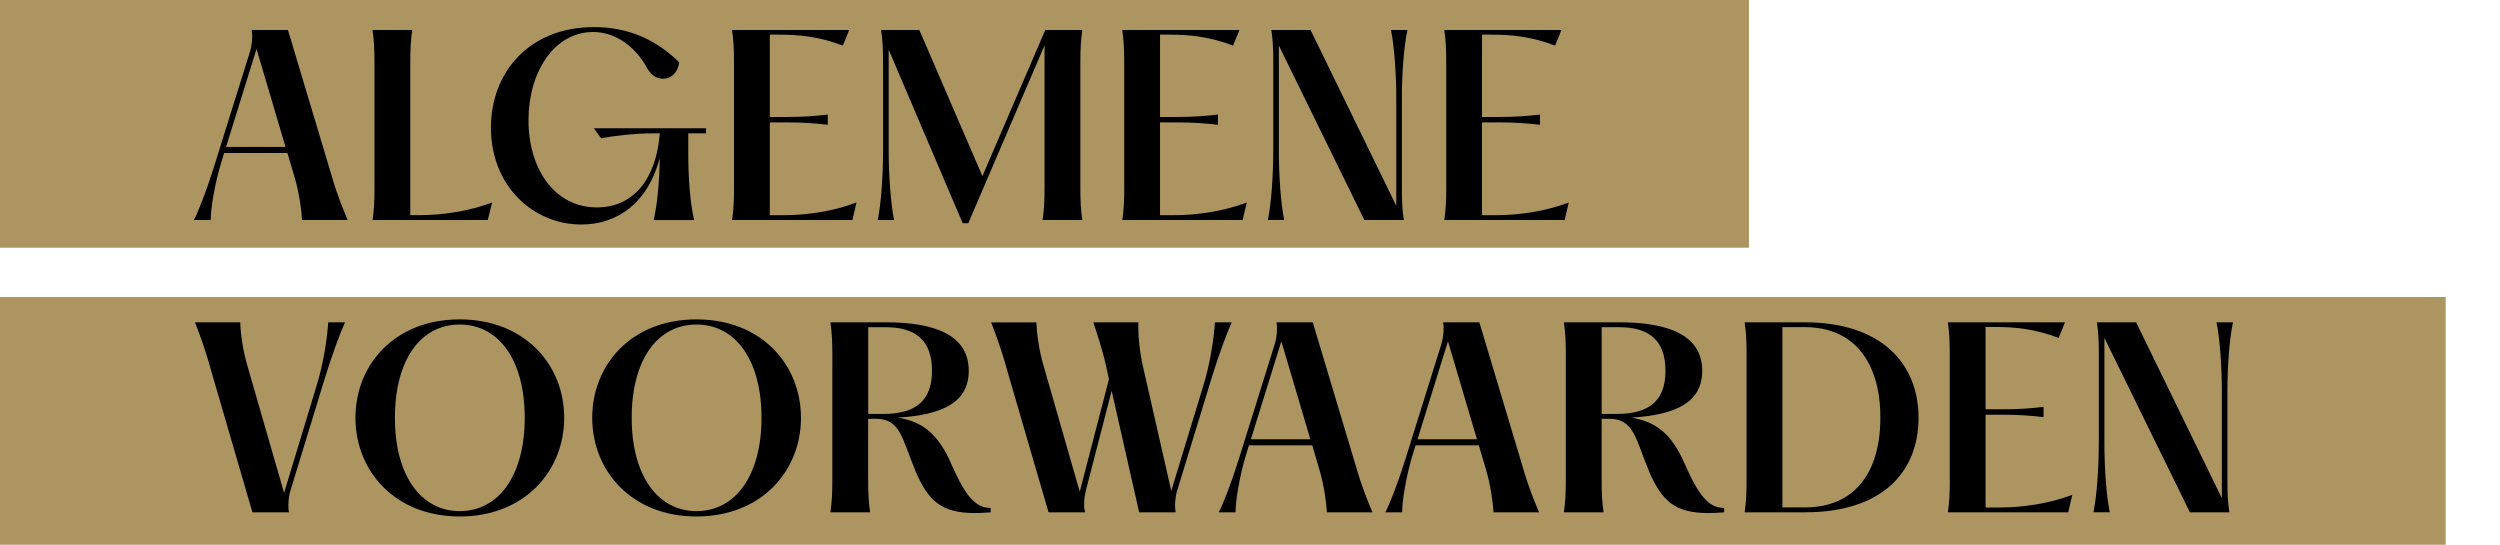
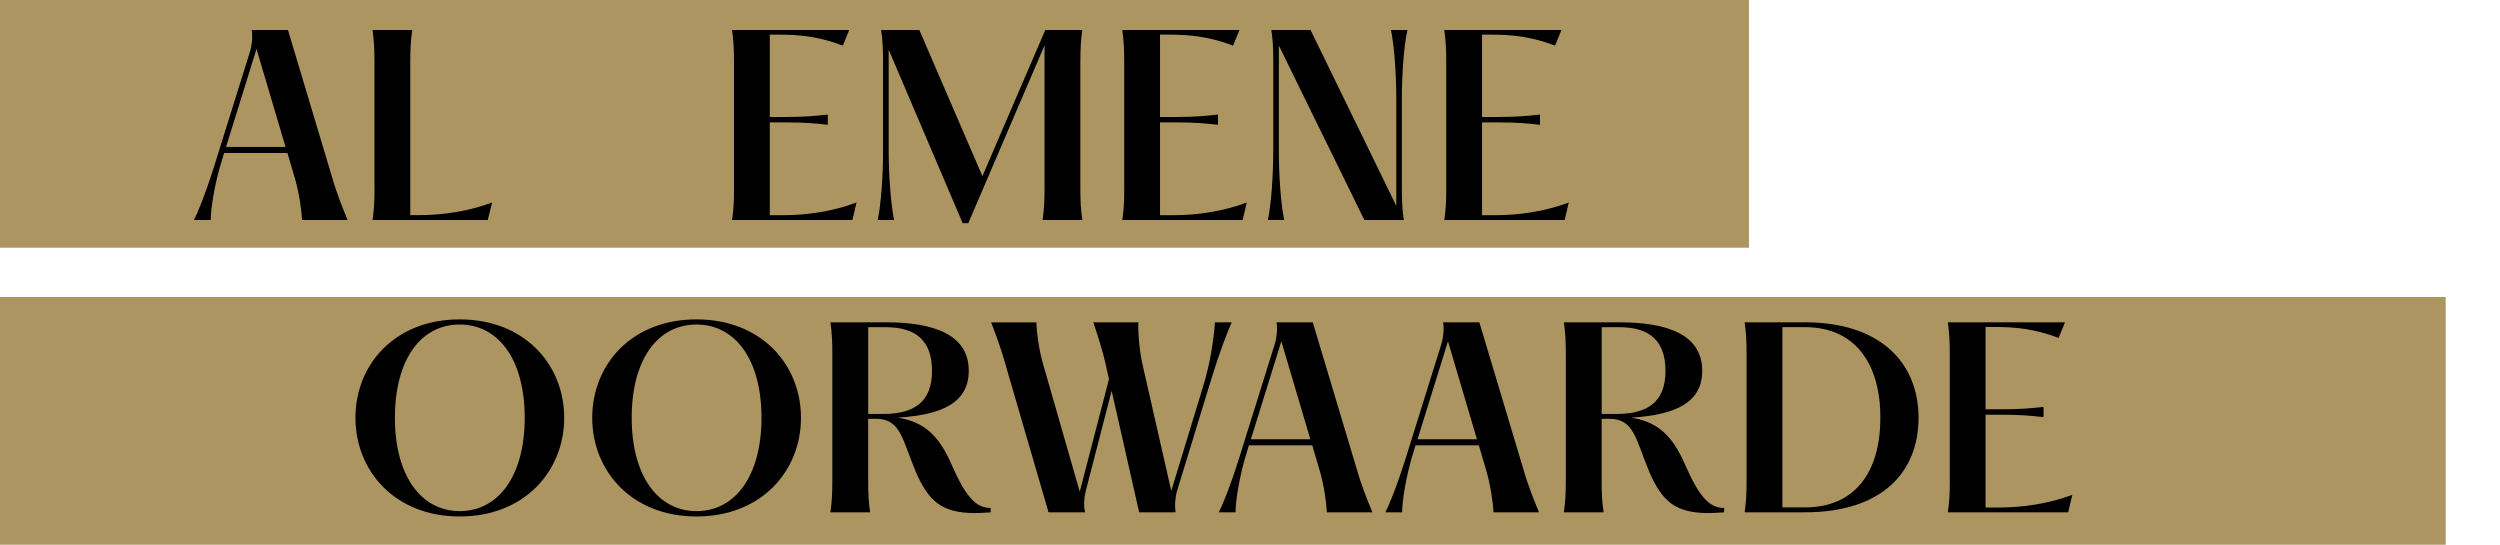
<svg xmlns="http://www.w3.org/2000/svg" id="Layer_1" data-name="Layer 1" viewBox="0 0 485.16 105.71">
  <defs>
    <style>      .cls-1, .cls-2 {        stroke-width: 0px;      }      .cls-2 {        fill: #ac9560;      }    </style>
  </defs>
  <rect class="cls-2" y="0" width="339.41" height="48.07" />
  <rect class="cls-2" y="57.64" width="474.62" height="48.07" />
  <g>
    <path class="cls-1" d="m41.42,32.72l7.09-22.69c.38-1.23.57-3.03.33-4.21h7.04l8.46,28.22c1.09,3.83,2.32,6.71,3.12,8.65h-8.84c-.09-1.99-.61-5.48-1.42-8.18l-1.42-4.82h-12.29l-.33,1.09c-1.61,5.06-2.27,9.97-2.27,11.91h-3.26c.71-1.32,2.22-5.01,3.78-9.97Zm13.99-4.21l-5.63-19-5.91,19h11.53Z" />
    <path class="cls-1" d="m72.67,36.46V12.06c0-2.6-.09-4.3-.38-6.24h7.71c-.28,1.94-.38,3.64-.38,6.24v29.69h1.8c4.35,0,9.45-.71,14.09-2.46l-.85,3.4h-22.36c.28-1.94.38-3.64.38-6.24Z" />
-     <path class="cls-1" d="m95.27,24.78c0-10.59,7.28-19.52,20-19.52,6.52,0,11.96,2.32,16.55,6.85-.28,1.94-1.51,3.17-3.17,3.17-1.42,0-2.51-.85-3.45-2.74-2.51-4.11-6.29-6.33-10.07-6.33-7.66,0-12.57,7.85-12.57,17.16s5.01,16.88,13.24,16.88c7.37,0,11.58-5.81,12.24-14.37h-1.51c-3.17,0-6.71.38-9.88.95l-1.42-1.94h21.79v.99h-3.45v3.97c0,4.54.33,9.31,1.13,12.86h-7.85c.76-3.31,1.13-7.75,1.18-12.05-2.22,8.56-8.08,12.91-15.22,12.91-9.41,0-17.54-7.56-17.54-18.77Z" />
    <path class="cls-1" d="m142.44,36.46V12.06c0-2.6-.09-4.3-.38-6.24h22.74l-1.23,3.03c-4.68-1.75-8.23-2.13-12.67-2.13h-1.51v15.98h3.17c3.36,0,5.72-.19,8.08-.47v1.99c-2.36-.28-4.73-.47-8.08-.47h-3.17v18.01h2.74c4.35,0,9.45-.71,14.09-2.46l-.8,3.4h-23.35c.28-1.94.38-3.64.38-6.24Z" />
    <path class="cls-1" d="m172.46,9.61v19.81c0,4.58.43,10.21,1.04,13.28h-3.17c.66-3.07,1.04-8.7,1.04-13.33V12.06c0-2.65-.09-4.3-.38-6.24h7.42l12.24,28.36,12.2-28.36h7.19c-.28,1.94-.38,3.64-.38,6.24v24.39c0,2.6.09,4.3.38,6.24h-7.71c.28-1.94.38-3.64.38-6.24V8.8l-14.8,34.51h-1.09l-14.37-33.7Z" />
    <path class="cls-1" d="m218.17,36.46V12.06c0-2.6-.09-4.3-.38-6.24h22.74l-1.23,3.03c-4.68-1.75-8.23-2.13-12.67-2.13h-1.51v15.98h3.17c3.36,0,5.72-.19,8.08-.47v1.99c-2.36-.28-4.73-.47-8.08-.47h-3.17v18.01h2.74c4.35,0,9.45-.71,14.09-2.46l-.8,3.4h-23.35c.28-1.94.38-3.64.38-6.24Z" />
    <path class="cls-1" d="m247.1,29.36V12.06c0-2.69-.09-4.35-.38-6.24h7.61l16.64,34.13v-20.85c0-4.58-.38-10.21-1.04-13.28h3.21c-.71,3.07-1.09,8.7-1.09,13.28v17.35c0,2.65.09,4.35.38,6.24h-7.66l-16.59-33.85v20.56c0,4.58.38,10.21,1.04,13.28h-3.17c.66-3.07,1.04-8.7,1.04-13.33Z" />
    <path class="cls-1" d="m280.66,36.46V12.06c0-2.6-.09-4.3-.38-6.24h22.74l-1.23,3.03c-4.68-1.75-8.23-2.13-12.67-2.13h-1.51v15.98h3.17c3.36,0,5.72-.19,8.08-.47v1.99c-2.36-.28-4.73-.47-8.08-.47h-3.17v18.01h2.74c4.35,0,9.45-.71,14.09-2.46l-.8,3.4h-23.35c.28-1.94.38-3.64.38-6.24Z" />
-     <path class="cls-1" d="m37.83,62.55h8.79c.05,1.99.52,5.48,1.32,8.18l7.19,24.91,6.24-20.56c1.47-4.63,2.17-9.88,2.32-12.53h3.26c-.85,1.89-2.46,6.1-3.83,10.59l-6.76,22.08c-.38,1.23-.52,3.03-.28,4.21h-7.09l-7.94-27.23c-1.32-4.82-2.46-7.71-3.21-9.64Z" />
    <path class="cls-1" d="m68.98,81.08c0-10.35,7.66-19.1,20.23-19.1s20.28,8.75,20.28,19.1-7.71,19.15-20.28,19.15-20.23-8.84-20.23-19.15Zm20.23,18.11c7.52,0,12.62-6.85,12.62-18.11s-5.06-18.1-12.62-18.1-12.57,6.81-12.57,18.1,5.11,18.11,12.57,18.11Z" />
    <path class="cls-1" d="m114.93,81.08c0-10.35,7.66-19.1,20.23-19.1s20.28,8.75,20.28,19.1-7.71,19.15-20.28,19.15-20.23-8.84-20.23-19.15Zm20.23,18.11c7.52,0,12.62-6.85,12.62-18.11s-5.06-18.1-12.62-18.1-12.57,6.81-12.57,18.1,5.11,18.11,12.57,18.11Z" />
    <path class="cls-1" d="m177.66,91.39c-2.6-6.19-2.88-10.12-7.71-10.12h-1.47v11.91c0,2.6.09,4.3.38,6.24h-7.71c.28-1.94.38-3.64.38-6.24v-24.39c0-2.6-.09-4.3-.38-6.24h10.78c9.27,0,16.07,2.36,16.07,9.41,0,6.05-4.96,8.56-13.76,9.08,4.68.8,7.8,2.98,10.45,9.17,2.69,6.1,4.63,8.37,7.56,8.37v.85c-1.47.09-2.36.14-3.17.14-6.33-.05-8.89-2.27-11.44-8.18Zm-6.24-11.06c6.1,0,9.45-2.41,9.45-8.37s-3.26-8.46-8.93-8.46h-3.45v16.83h2.93Z" />
    <path class="cls-1" d="m212.17,62.55h8.75c-.09,1.99.19,5.48.8,8.18l5.58,24.53,6.15-20.18c1.47-4.63,2.17-9.88,2.32-12.53h3.26c-.85,1.89-2.46,6.1-3.83,10.59l-6.76,22.08c-.38,1.23-.52,3.03-.28,4.21h-7.09l-5.34-23.59-5.01,19.38c-.33,1.23-.47,3.03-.14,4.21h-7.09l-7.94-27.23c-1.32-4.82-2.46-7.71-3.21-9.64h8.79c.05,1.99.52,5.48,1.32,8.18l7.09,24.68,5.67-21.84-.52-2.36c-.85-3.83-1.89-6.71-2.51-8.65Z" />
    <path class="cls-1" d="m240.3,89.45l7.09-22.69c.38-1.23.57-3.03.33-4.21h7.04l8.46,28.22c1.09,3.83,2.32,6.71,3.12,8.65h-8.84c-.09-1.99-.61-5.48-1.42-8.18l-1.42-4.82h-12.29l-.33,1.09c-1.61,5.06-2.27,9.97-2.27,11.91h-3.26c.71-1.32,2.22-5.01,3.78-9.97Zm13.99-4.21l-5.63-19-5.91,19h11.53Z" />
    <path class="cls-1" d="m272.63,89.45l7.09-22.69c.38-1.23.57-3.03.33-4.21h7.04l8.46,28.22c1.09,3.83,2.32,6.71,3.12,8.65h-8.84c-.09-1.99-.62-5.48-1.42-8.18l-1.42-4.82h-12.29l-.33,1.09c-1.61,5.06-2.27,9.97-2.27,11.91h-3.26c.71-1.32,2.22-5.01,3.78-9.97Zm13.99-4.21l-5.62-19-5.91,19h11.53Z" />
    <path class="cls-1" d="m320,91.39c-2.6-6.19-2.88-10.12-7.71-10.12h-1.47v11.91c0,2.6.09,4.3.38,6.24h-7.71c.28-1.94.38-3.64.38-6.24v-24.39c0-2.6-.09-4.3-.38-6.24h10.78c9.26,0,16.07,2.36,16.07,9.41,0,6.05-4.96,8.56-13.76,9.08,4.68.8,7.8,2.98,10.45,9.17,2.7,6.1,4.63,8.37,7.56,8.37v.85c-1.46.09-2.36.14-3.17.14-6.33-.05-8.89-2.27-11.44-8.18Zm-6.24-11.06c6.1,0,9.45-2.41,9.45-8.37s-3.26-8.46-8.93-8.46h-3.45v16.83h2.93Z" />
    <path class="cls-1" d="m338.95,93.18v-24.39c0-2.6-.09-4.3-.38-6.24h11.72c14.65,0,22.03,7.89,22.03,18.53s-7.19,18.34-22.03,18.34h-11.72c.28-1.94.38-3.64.38-6.24Zm11.35,5.29c9.41,0,14.61-6.52,14.61-17.4s-5.2-17.58-14.61-17.58h-4.4v34.98h4.4Z" />
    <path class="cls-1" d="m378.38,93.18v-24.39c0-2.6-.09-4.3-.38-6.24h22.74l-1.23,3.03c-4.68-1.75-8.23-2.13-12.67-2.13h-1.51v15.98h3.17c3.36,0,5.72-.19,8.08-.47v1.99c-2.36-.28-4.73-.47-8.08-.47h-3.17v18.01h2.74c4.35,0,9.45-.71,14.09-2.46l-.8,3.4h-23.35c.28-1.94.38-3.64.38-6.24Z" />
-     <path class="cls-1" d="m407.31,86.09v-17.3c0-2.69-.09-4.35-.38-6.24h7.61l16.64,34.13v-20.85c0-4.58-.38-10.21-1.04-13.28h3.21c-.71,3.07-1.09,8.7-1.09,13.28v17.35c0,2.65.09,4.35.38,6.24h-7.66l-16.59-33.85v20.56c0,4.58.38,10.21,1.04,13.28h-3.17c.66-3.07,1.04-8.7,1.04-13.33Z" />
  </g>
</svg>